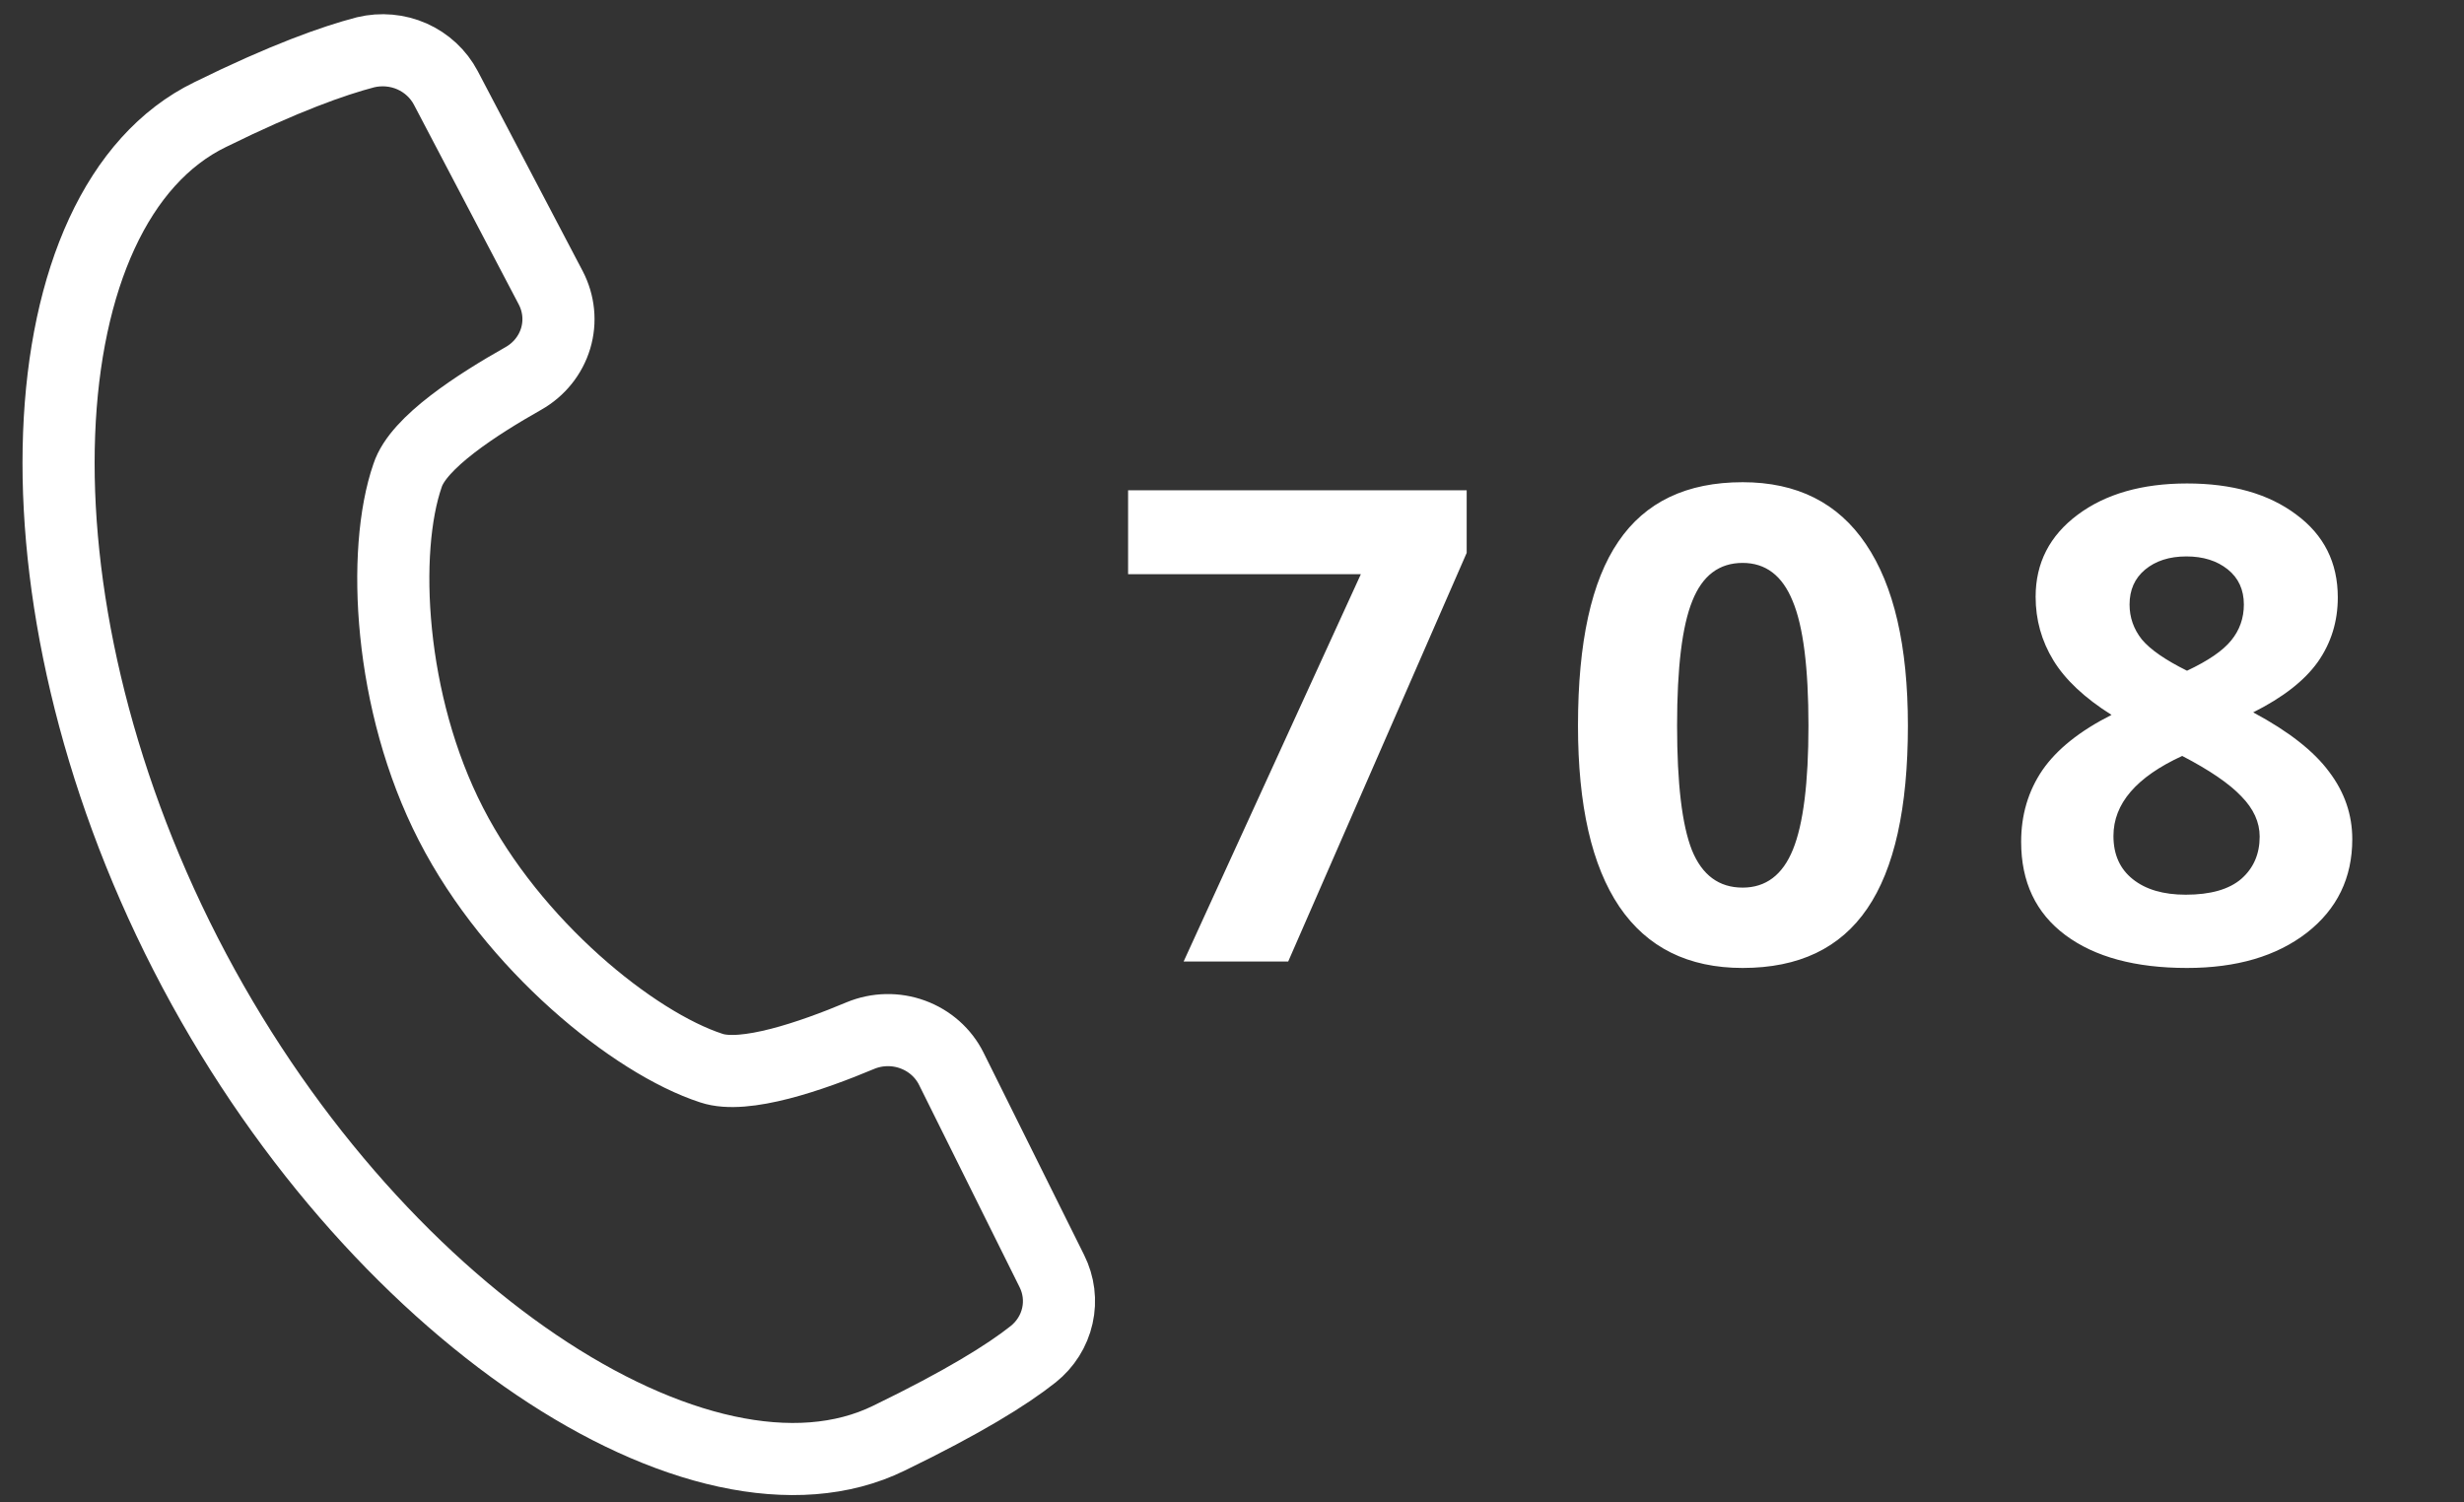
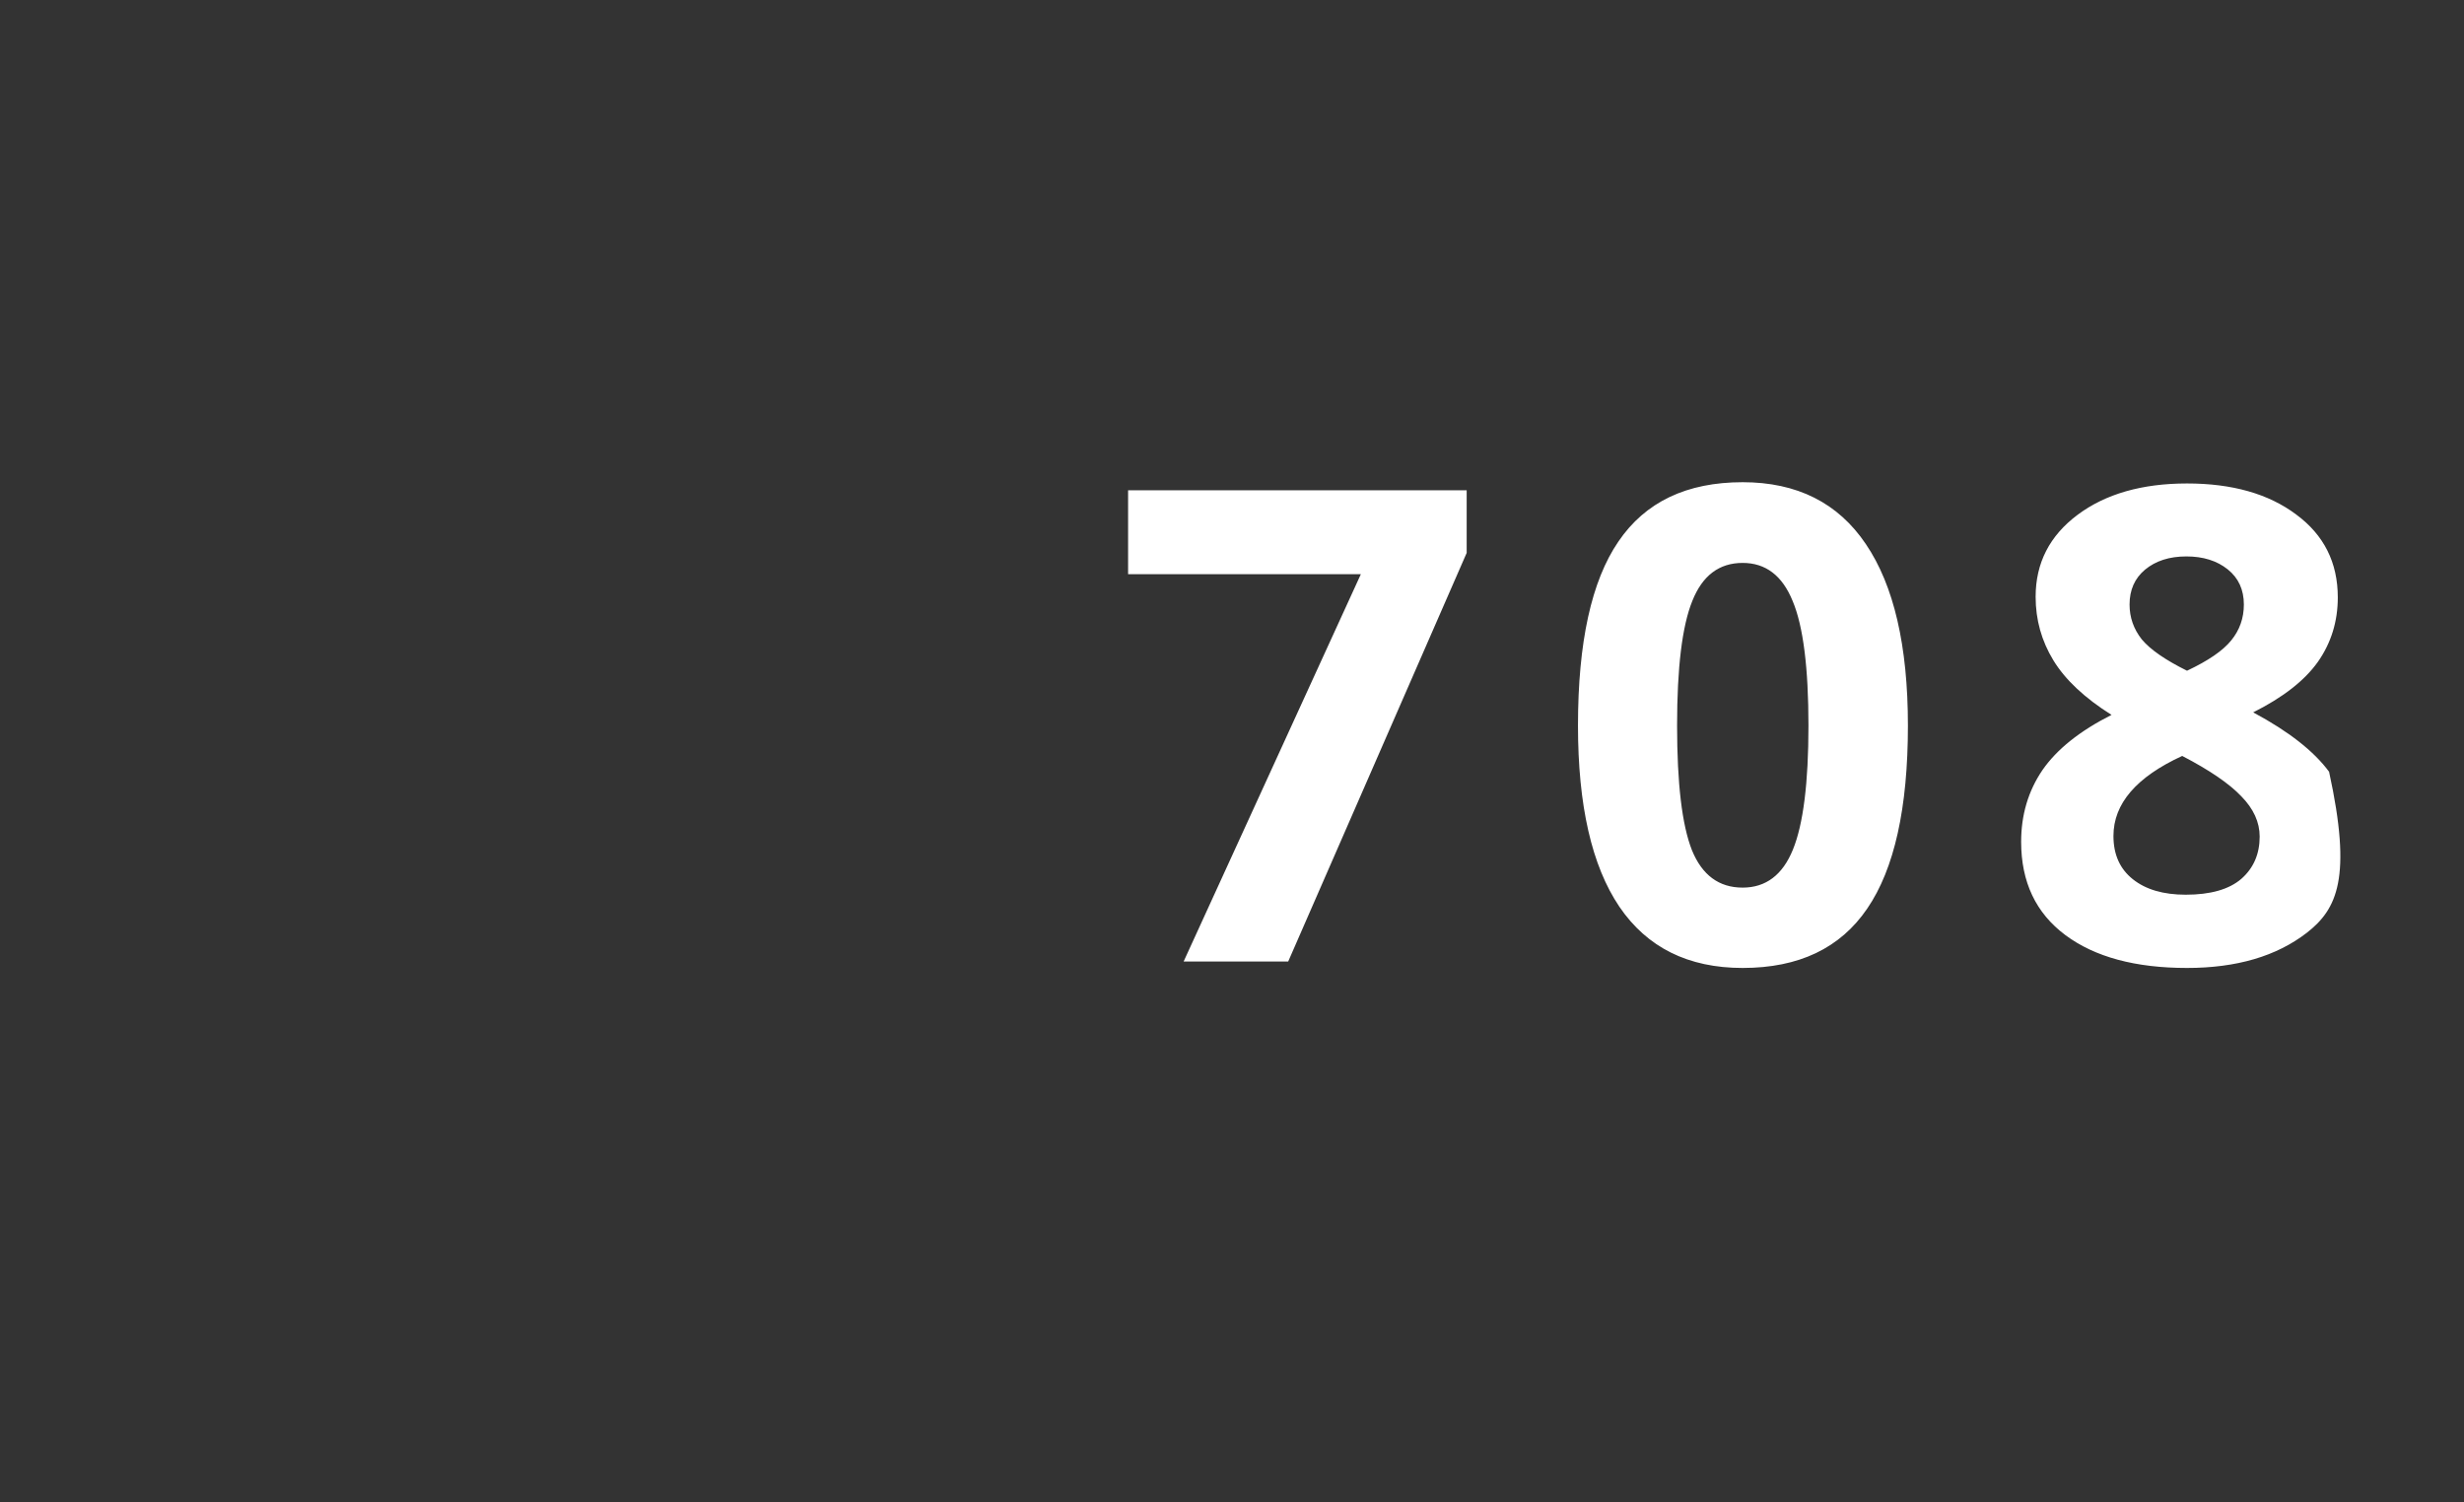
<svg xmlns="http://www.w3.org/2000/svg" width="41" height="25" viewBox="0 0 41 25" fill="none">
  <rect x="0" y="0" width="41" height="25" fill="#333333" stroke="none" />
-   <path d="M19.695 16L22.644 9.555H18.771V8.158H24.405V9.2L21.435 16H19.695ZM31.747 12.074C31.747 13.445 31.521 14.46 31.07 15.119C30.622 15.778 29.931 16.107 28.997 16.107C28.091 16.107 27.407 15.767 26.945 15.087C26.486 14.407 26.257 13.402 26.257 12.074C26.257 10.688 26.481 9.667 26.929 9.012C27.376 8.353 28.066 8.024 28.997 8.024C29.902 8.024 30.586 8.368 31.048 9.055C31.514 9.743 31.747 10.749 31.747 12.074ZM27.906 12.074C27.906 13.037 27.988 13.728 28.153 14.147C28.322 14.562 28.603 14.77 28.997 14.77C29.383 14.77 29.663 14.559 29.834 14.136C30.006 13.714 30.092 13.026 30.092 12.074C30.092 11.111 30.005 10.419 29.829 10.001C29.657 9.578 29.38 9.367 28.997 9.367C28.606 9.367 28.327 9.578 28.159 10.001C27.99 10.419 27.906 11.111 27.906 12.074ZM36.391 8.045C37.143 8.045 37.748 8.217 38.207 8.561C38.669 8.901 38.9 9.361 38.9 9.941C38.9 10.342 38.789 10.7 38.567 11.016C38.345 11.327 37.987 11.606 37.492 11.854C38.08 12.169 38.501 12.498 38.755 12.842C39.013 13.182 39.141 13.556 39.141 13.964C39.141 14.609 38.889 15.128 38.384 15.522C37.879 15.912 37.215 16.107 36.391 16.107C35.532 16.107 34.857 15.925 34.367 15.56C33.876 15.194 33.631 14.677 33.631 14.007C33.631 13.56 33.749 13.162 33.985 12.815C34.225 12.468 34.608 12.162 35.135 11.896C34.687 11.614 34.365 11.311 34.168 10.989C33.971 10.666 33.872 10.314 33.872 9.931C33.872 9.368 34.105 8.914 34.571 8.566C35.036 8.219 35.643 8.045 36.391 8.045ZM35.167 13.911C35.167 14.219 35.274 14.459 35.489 14.63C35.704 14.802 35.998 14.888 36.37 14.888C36.782 14.888 37.09 14.8 37.294 14.625C37.498 14.446 37.6 14.211 37.6 13.921C37.6 13.681 37.498 13.458 37.294 13.25C37.093 13.039 36.766 12.815 36.311 12.579C35.548 12.93 35.167 13.373 35.167 13.911ZM36.381 9.259C36.098 9.259 35.869 9.333 35.693 9.479C35.521 9.623 35.435 9.816 35.435 10.06C35.435 10.274 35.503 10.468 35.639 10.64C35.779 10.808 36.03 10.982 36.391 11.161C36.742 10.996 36.988 10.828 37.127 10.656C37.267 10.484 37.337 10.285 37.337 10.06C37.337 9.812 37.247 9.617 37.068 9.474C36.889 9.331 36.66 9.259 36.381 9.259Z" fill="#ffffff" class="fill" />
-   <path d="M7.504 13.714C6.467 11.699 6.346 9.167 6.782 7.912C6.96 7.361 7.945 6.729 8.713 6.295C8.971 6.148 9.162 5.91 9.246 5.63C9.33 5.35 9.3 5.05 9.164 4.789L7.418 1.462C7.296 1.231 7.098 1.047 6.856 0.939C6.614 0.832 6.341 0.808 6.083 0.87C5.55 1.009 4.729 1.3 3.497 1.907C0.399 3.413 0.029 9.901 3.089 15.875C6.149 21.849 11.691 25.448 14.79 23.932C16.021 23.335 16.759 22.878 17.192 22.534C17.396 22.371 17.538 22.146 17.594 21.895C17.651 21.644 17.618 21.381 17.502 21.15L15.829 17.784C15.698 17.521 15.468 17.317 15.186 17.214C14.905 17.111 14.593 17.118 14.318 17.232C13.504 17.574 12.389 17.958 11.838 17.774C10.543 17.353 8.537 15.73 7.504 13.714Z" stroke="#ffffff" class="stroke" stroke-width="1.2" stroke-linecap="round" stroke-linejoin="round" />
+   <path d="M19.695 16L22.644 9.555H18.771V8.158H24.405V9.2L21.435 16H19.695ZM31.747 12.074C31.747 13.445 31.521 14.46 31.07 15.119C30.622 15.778 29.931 16.107 28.997 16.107C28.091 16.107 27.407 15.767 26.945 15.087C26.486 14.407 26.257 13.402 26.257 12.074C26.257 10.688 26.481 9.667 26.929 9.012C27.376 8.353 28.066 8.024 28.997 8.024C29.902 8.024 30.586 8.368 31.048 9.055C31.514 9.743 31.747 10.749 31.747 12.074ZM27.906 12.074C27.906 13.037 27.988 13.728 28.153 14.147C28.322 14.562 28.603 14.77 28.997 14.77C29.383 14.77 29.663 14.559 29.834 14.136C30.006 13.714 30.092 13.026 30.092 12.074C30.092 11.111 30.005 10.419 29.829 10.001C29.657 9.578 29.38 9.367 28.997 9.367C28.606 9.367 28.327 9.578 28.159 10.001C27.99 10.419 27.906 11.111 27.906 12.074ZM36.391 8.045C37.143 8.045 37.748 8.217 38.207 8.561C38.669 8.901 38.9 9.361 38.9 9.941C38.9 10.342 38.789 10.7 38.567 11.016C38.345 11.327 37.987 11.606 37.492 11.854C38.08 12.169 38.501 12.498 38.755 12.842C39.141 14.609 38.889 15.128 38.384 15.522C37.879 15.912 37.215 16.107 36.391 16.107C35.532 16.107 34.857 15.925 34.367 15.56C33.876 15.194 33.631 14.677 33.631 14.007C33.631 13.56 33.749 13.162 33.985 12.815C34.225 12.468 34.608 12.162 35.135 11.896C34.687 11.614 34.365 11.311 34.168 10.989C33.971 10.666 33.872 10.314 33.872 9.931C33.872 9.368 34.105 8.914 34.571 8.566C35.036 8.219 35.643 8.045 36.391 8.045ZM35.167 13.911C35.167 14.219 35.274 14.459 35.489 14.63C35.704 14.802 35.998 14.888 36.37 14.888C36.782 14.888 37.09 14.8 37.294 14.625C37.498 14.446 37.6 14.211 37.6 13.921C37.6 13.681 37.498 13.458 37.294 13.25C37.093 13.039 36.766 12.815 36.311 12.579C35.548 12.93 35.167 13.373 35.167 13.911ZM36.381 9.259C36.098 9.259 35.869 9.333 35.693 9.479C35.521 9.623 35.435 9.816 35.435 10.06C35.435 10.274 35.503 10.468 35.639 10.64C35.779 10.808 36.03 10.982 36.391 11.161C36.742 10.996 36.988 10.828 37.127 10.656C37.267 10.484 37.337 10.285 37.337 10.06C37.337 9.812 37.247 9.617 37.068 9.474C36.889 9.331 36.66 9.259 36.381 9.259Z" fill="#ffffff" class="fill" />
</svg>